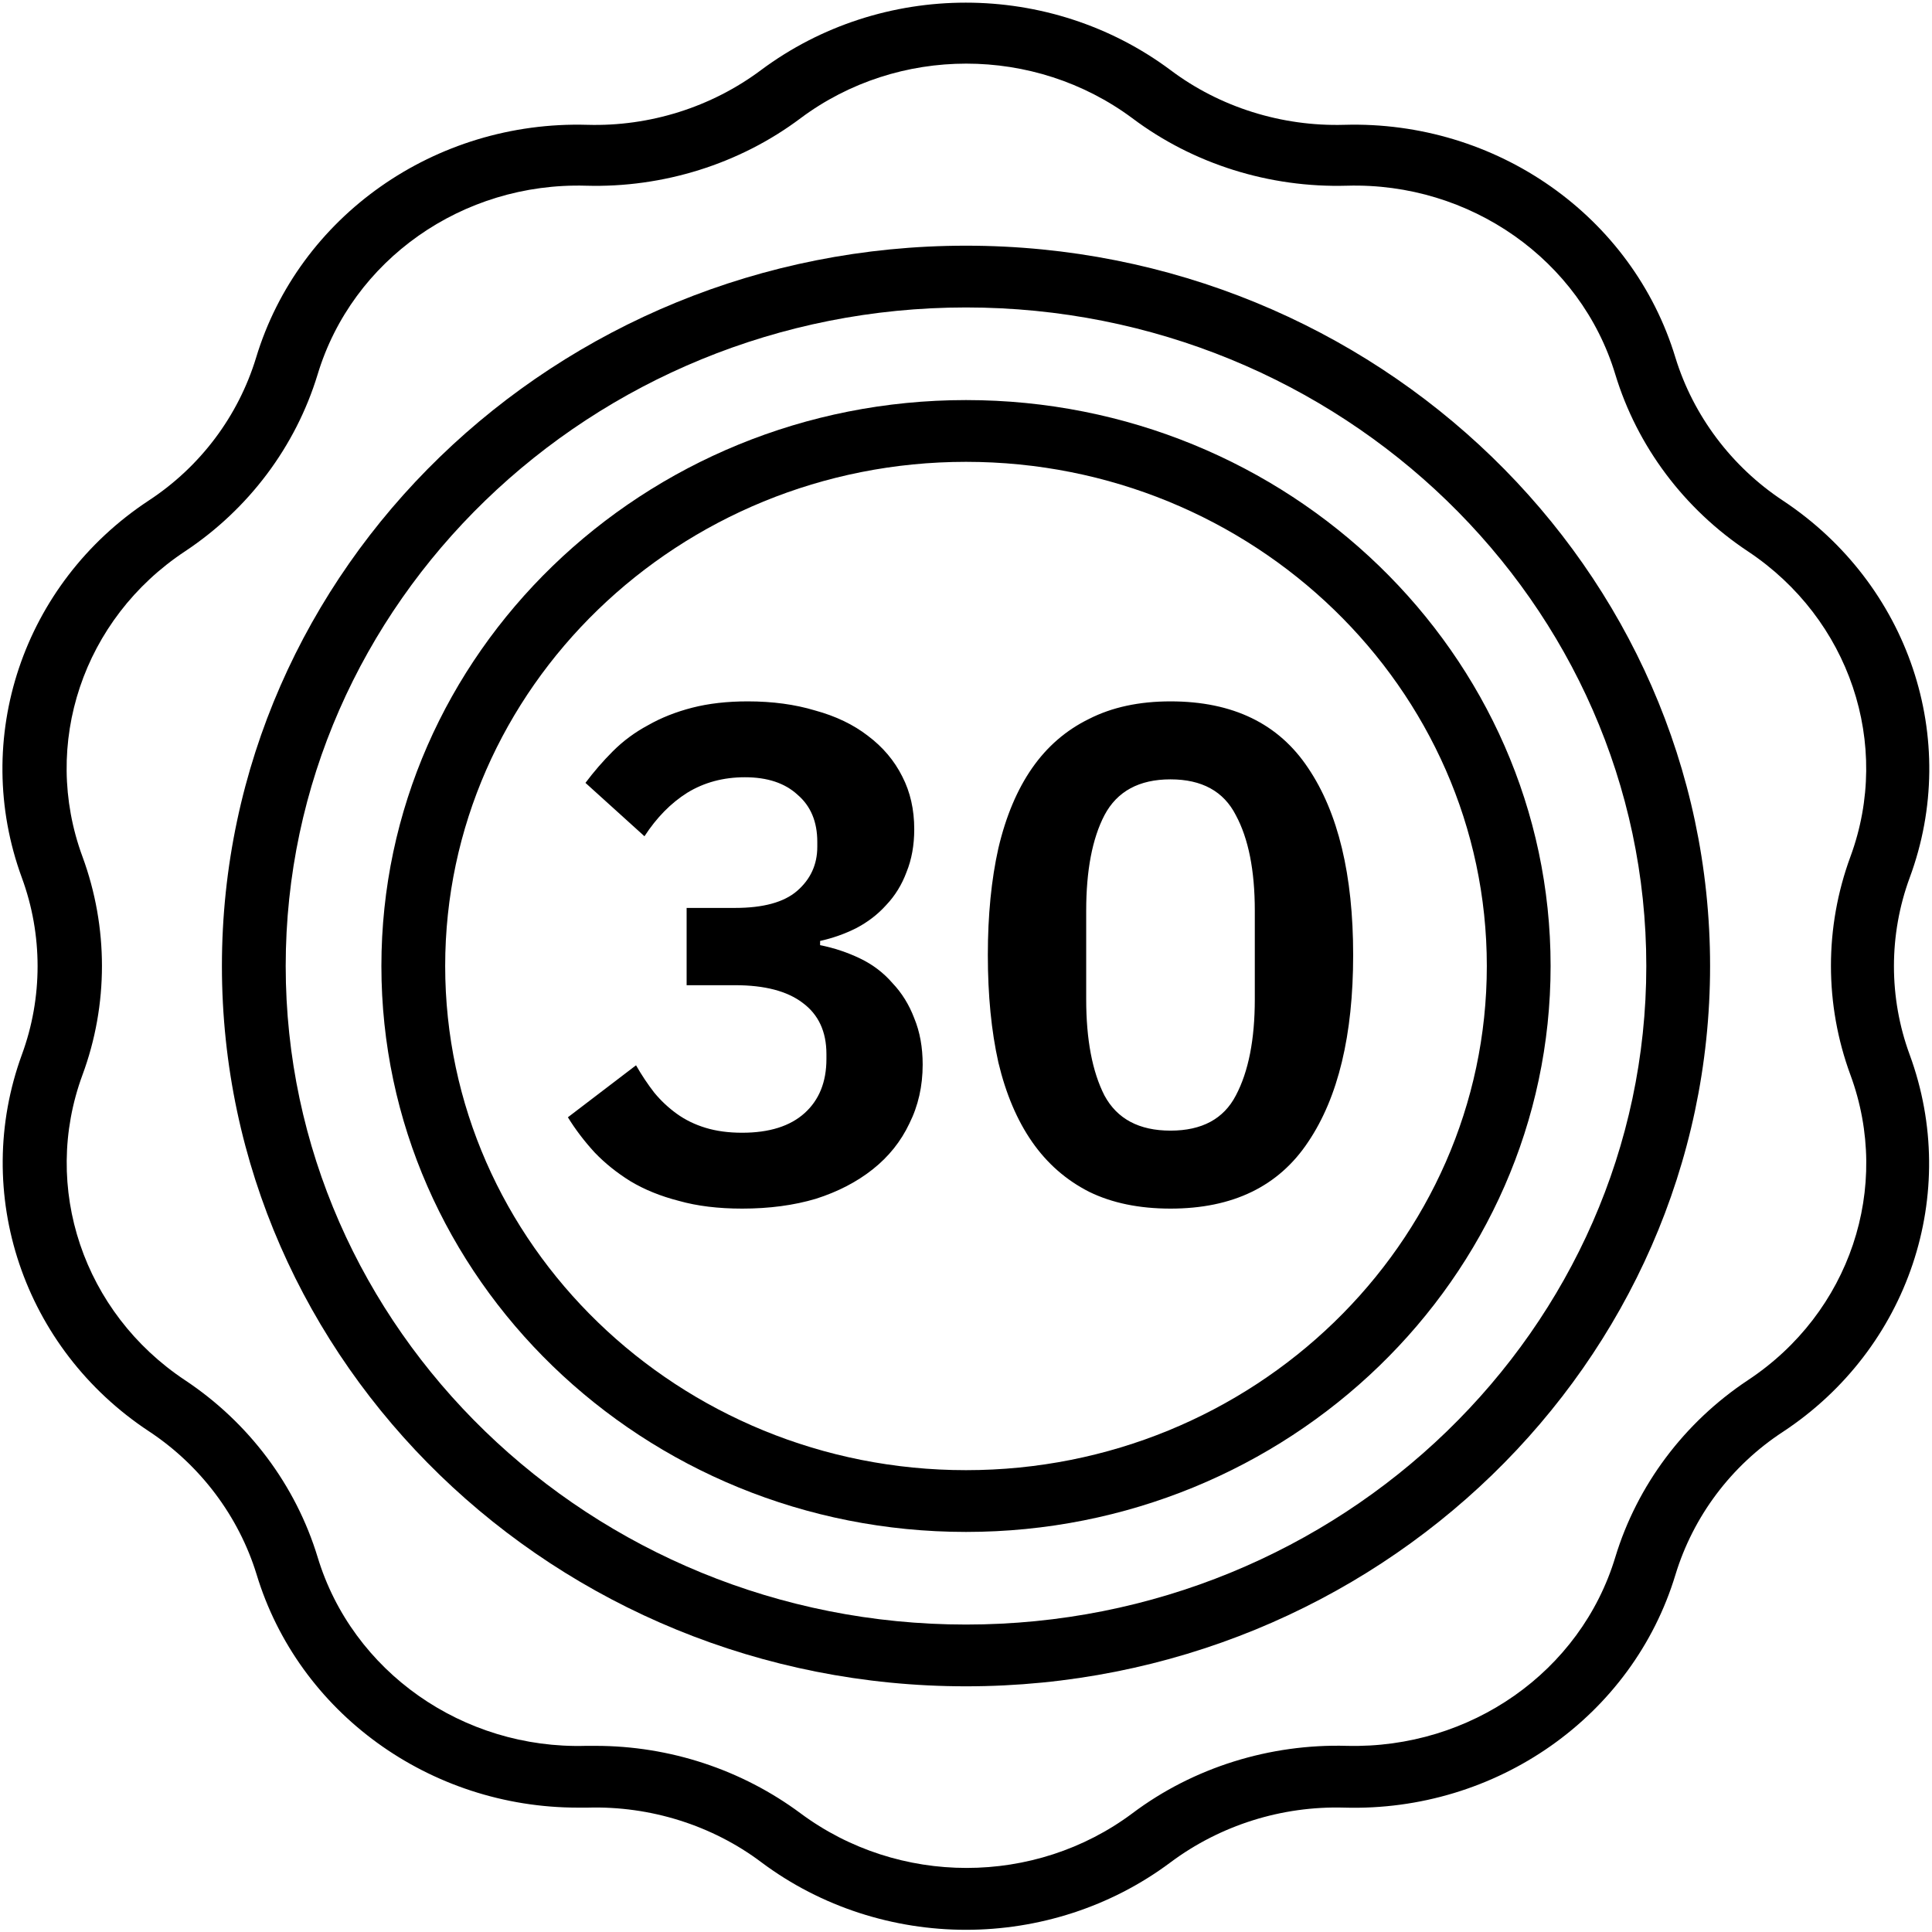
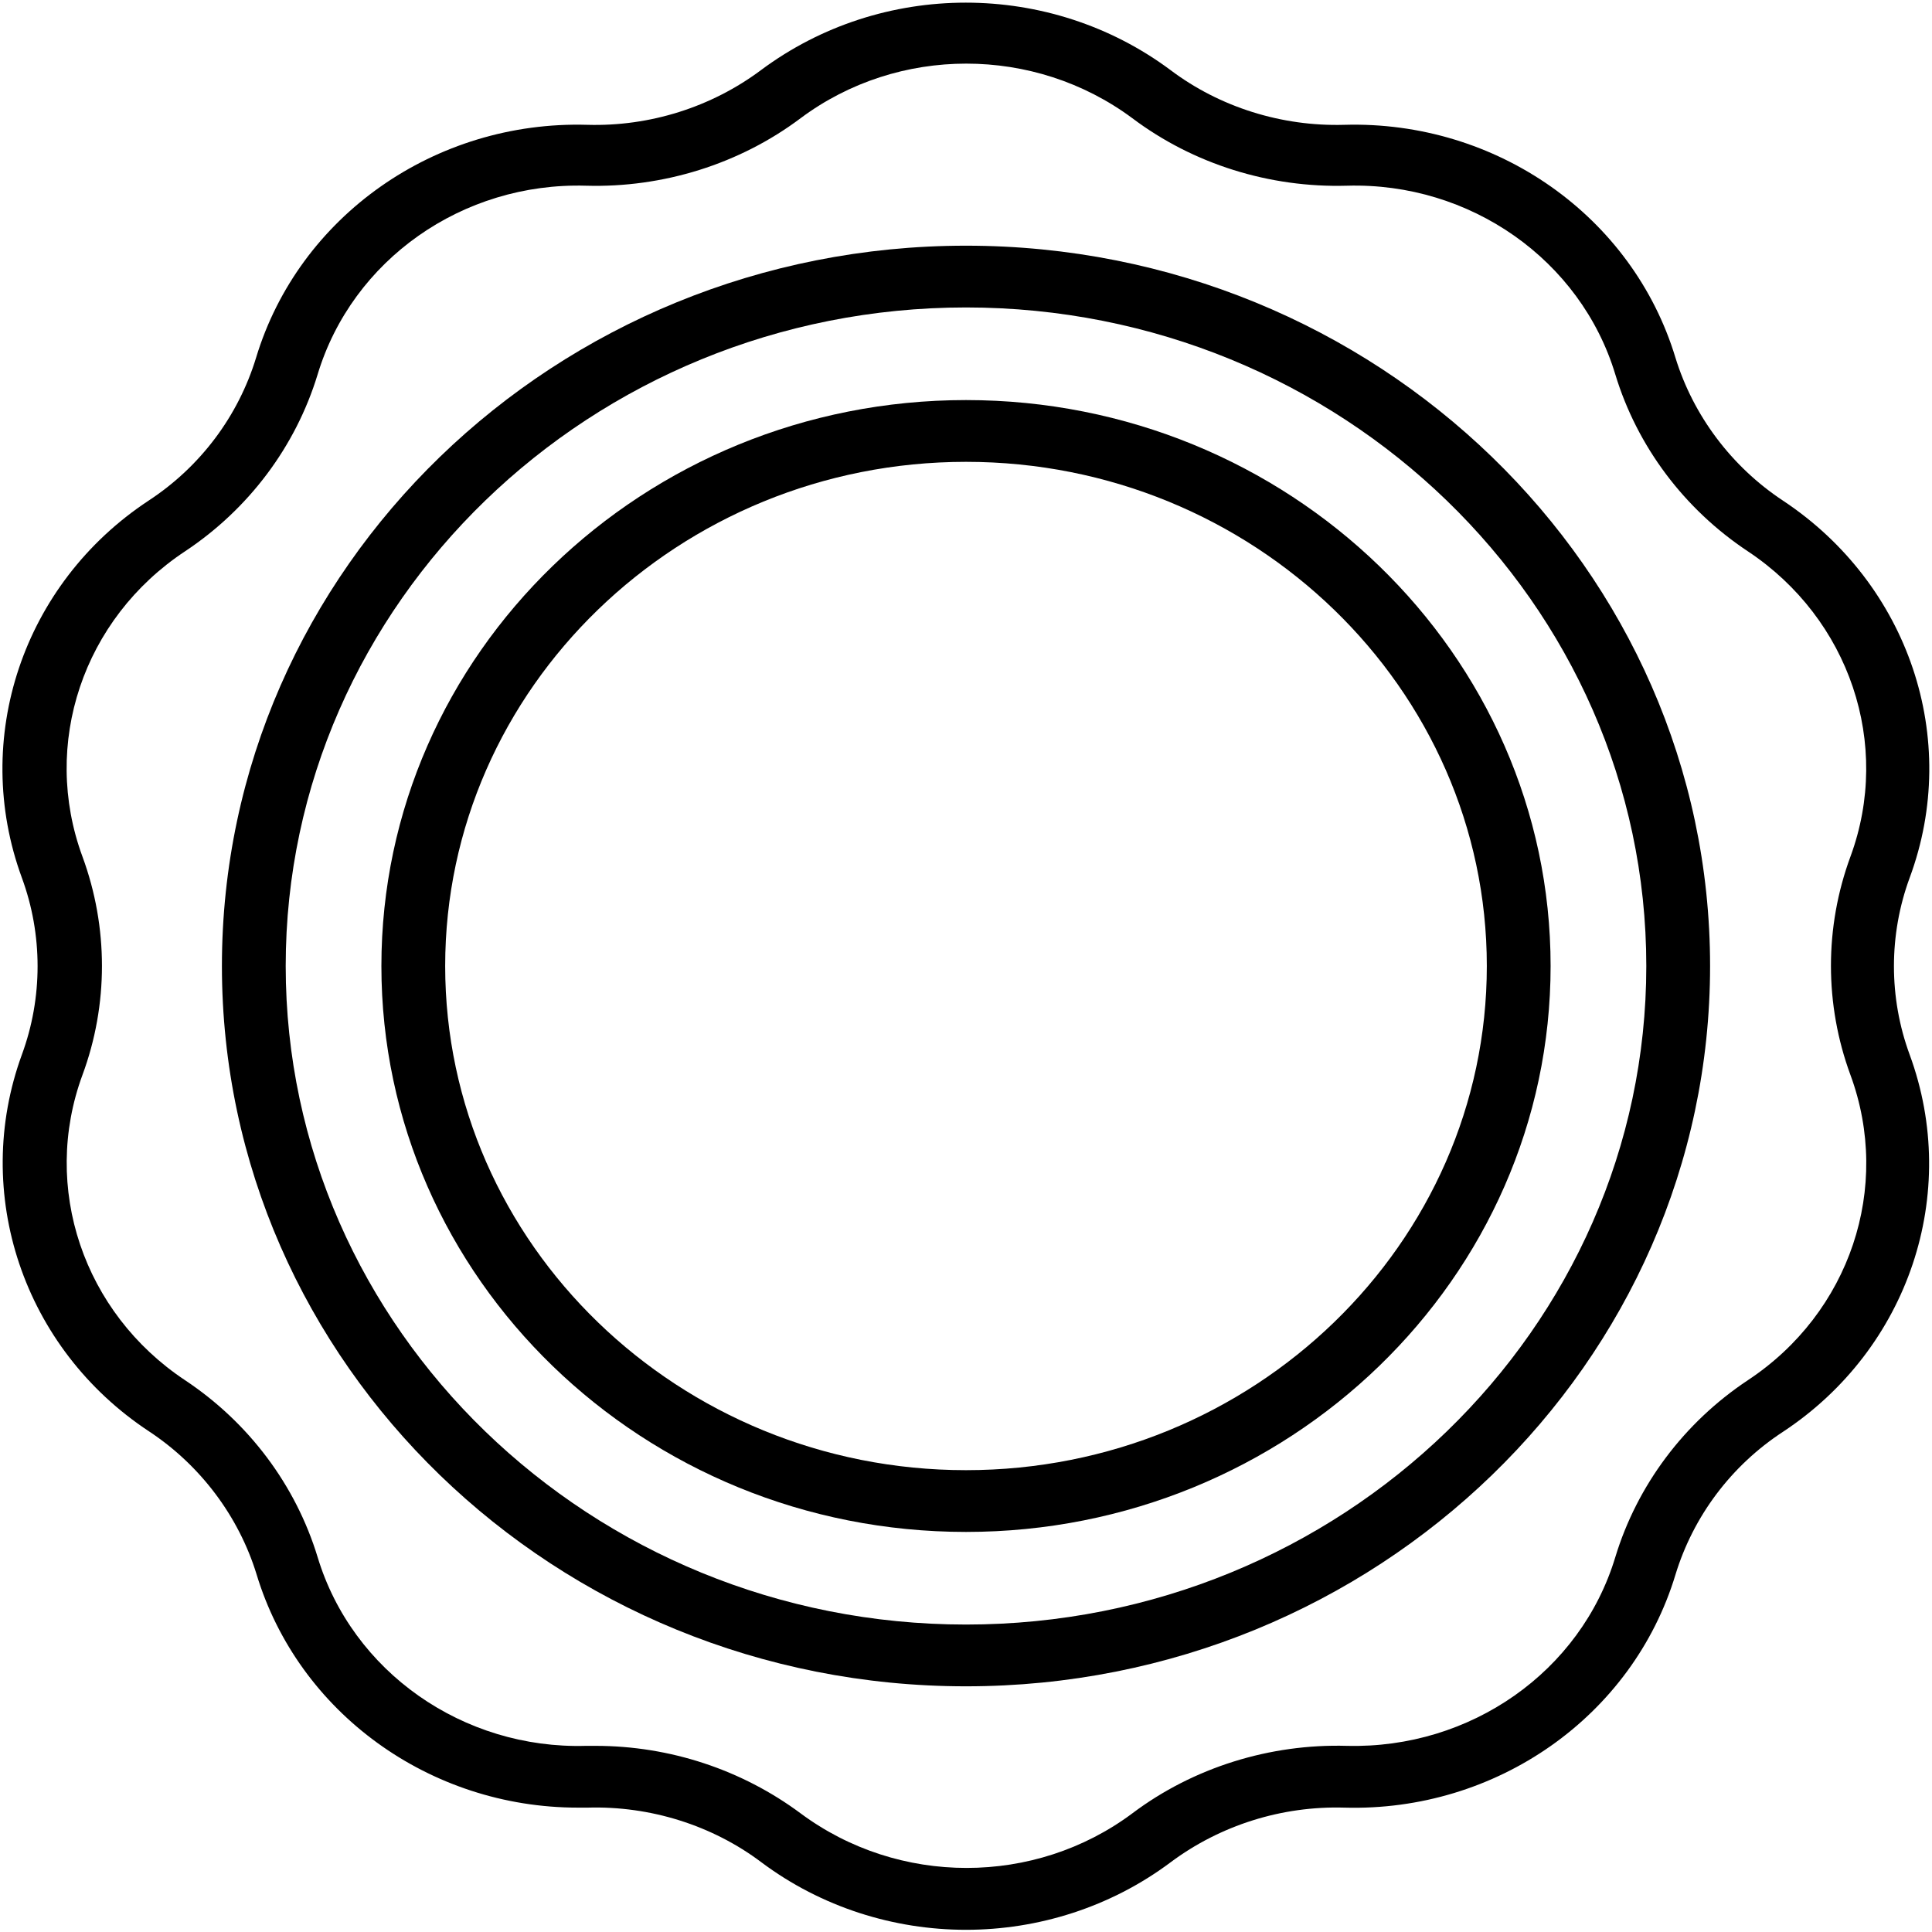
<svg xmlns="http://www.w3.org/2000/svg" width="66" height="66" viewBox="0 0 66 66" fill="none">
  <path fill-rule="evenodd" clip-rule="evenodd" d="M8.764 53.779C8.157 51.805 6.849 50.057 5.09 48.897C0.794 46.064 -0.981 40.76 0.747 36.029C1.463 34.085 1.463 31.93 0.747 29.986C-0.996 25.24 0.778 19.936 5.075 17.103C6.849 15.942 8.141 14.21 8.748 12.22C10.211 7.383 14.866 4.114 20.065 4.264C22.197 4.325 24.299 3.662 25.995 2.396C30.12 -0.678 35.864 -0.678 39.989 2.396C41.67 3.662 43.787 4.325 45.92 4.264C51.119 4.114 55.773 7.383 57.236 12.22C57.843 14.194 59.151 15.942 60.91 17.103C65.206 19.951 66.996 25.24 65.237 29.986C64.521 31.93 64.521 34.085 65.237 36.029C66.981 40.775 65.206 46.079 60.91 48.912C59.135 50.072 57.843 51.805 57.236 53.794C55.773 58.631 51.119 61.901 45.92 61.751C43.787 61.69 41.686 62.353 39.989 63.619C37.934 65.156 35.459 65.925 33 65.925C30.541 65.925 28.066 65.156 26.011 63.619C24.33 62.353 22.213 61.69 20.08 61.751H19.738C14.679 61.751 10.196 58.511 8.764 53.779ZM6.32 18.835C2.833 21.141 1.401 25.421 2.817 29.263C3.705 31.674 3.705 34.326 2.817 36.722C1.401 40.564 2.849 44.844 6.32 47.149C8.499 48.596 10.102 50.736 10.85 53.192C12.033 57.109 15.815 59.762 20.018 59.641H20.345C22.882 59.641 25.341 60.455 27.35 61.947C30.696 64.433 35.35 64.433 38.682 61.947C40.767 60.379 43.383 59.566 46.013 59.641C50.232 59.746 53.999 57.109 55.182 53.192C55.929 50.736 57.532 48.596 59.711 47.149C63.198 44.844 64.63 40.564 63.214 36.722C62.326 34.311 62.326 31.674 63.214 29.263C64.63 25.421 63.183 21.141 59.711 18.835C57.532 17.389 55.929 15.249 55.182 12.793C53.999 8.875 50.216 6.223 46.013 6.344C43.367 6.419 40.767 5.605 38.682 4.038C35.335 1.552 30.681 1.552 27.35 4.038C25.264 5.605 22.649 6.419 20.018 6.344C15.8 6.223 12.033 8.875 10.85 12.793C10.102 15.249 8.499 17.389 6.32 18.835Z" fill="black" />
  <path fill-rule="evenodd" clip-rule="evenodd" d="M58.419 33C58.419 46.562 47.025 57.607 33 57.607C18.975 57.607 7.581 46.577 7.581 33C7.581 19.423 18.975 8.393 33 8.393C47.025 8.393 58.419 19.438 58.419 33ZM56.24 33C56.24 20.599 45.811 10.503 33 10.503C20.189 10.503 9.76 20.599 9.76 33C9.76 45.401 20.189 55.497 33 55.497C45.811 55.497 56.24 45.401 56.24 33Z" fill="black" />
  <path fill-rule="evenodd" clip-rule="evenodd" d="M52.971 33C52.971 43.654 44.021 52.333 33 52.333C21.979 52.333 13.029 43.669 13.029 33C13.029 22.332 21.979 13.667 33 13.667C44.021 13.667 52.971 22.347 52.971 33ZM50.792 33C50.792 23.507 42.807 15.777 33 15.777C23.193 15.777 15.208 23.507 15.208 33C15.208 42.493 23.193 50.223 33 50.223C42.807 50.223 50.792 42.493 50.792 33Z" fill="black" />
-   <path d="M25.112 31.016C26.072 31.016 26.776 30.824 27.224 30.44C27.688 30.04 27.92 29.536 27.92 28.928V28.76C27.92 28.072 27.696 27.536 27.248 27.152C26.816 26.752 26.216 26.552 25.448 26.552C24.712 26.552 24.056 26.728 23.48 27.08C22.92 27.432 22.432 27.928 22.016 28.568L20 26.744C20.288 26.36 20.6 26 20.936 25.664C21.288 25.312 21.688 25.016 22.136 24.776C22.584 24.52 23.088 24.32 23.648 24.176C24.208 24.032 24.84 23.96 25.544 23.96C26.392 23.96 27.16 24.064 27.848 24.272C28.552 24.464 29.152 24.752 29.648 25.136C30.16 25.52 30.552 25.984 30.824 26.528C31.096 27.056 31.232 27.656 31.232 28.328C31.232 28.872 31.144 29.36 30.968 29.792C30.808 30.224 30.576 30.6 30.272 30.92C29.984 31.24 29.64 31.504 29.24 31.712C28.856 31.904 28.448 32.048 28.016 32.144V32.288C28.496 32.384 28.952 32.536 29.384 32.744C29.816 32.952 30.184 33.232 30.488 33.584C30.808 33.92 31.056 34.32 31.232 34.784C31.424 35.248 31.52 35.776 31.52 36.368C31.52 37.104 31.368 37.776 31.064 38.384C30.776 38.992 30.36 39.512 29.816 39.944C29.272 40.376 28.624 40.712 27.872 40.952C27.12 41.176 26.28 41.288 25.352 41.288C24.536 41.288 23.816 41.2 23.192 41.024C22.568 40.864 22.016 40.64 21.536 40.352C21.072 40.064 20.664 39.736 20.312 39.368C19.96 38.984 19.656 38.584 19.4 38.168L21.728 36.392C21.92 36.728 22.128 37.04 22.352 37.328C22.576 37.6 22.832 37.84 23.12 38.048C23.408 38.256 23.736 38.416 24.104 38.528C24.472 38.64 24.888 38.696 25.352 38.696C26.28 38.696 26.992 38.472 27.488 38.024C27.984 37.576 28.232 36.96 28.232 36.176V36.008C28.232 35.24 27.96 34.656 27.416 34.256C26.888 33.856 26.12 33.656 25.112 33.656H23.456V31.016H25.112ZM39.986 41.288C38.914 41.288 37.986 41.096 37.202 40.712C36.418 40.312 35.77 39.744 35.258 39.008C34.746 38.272 34.362 37.368 34.106 36.296C33.866 35.224 33.746 34 33.746 32.624C33.746 31.264 33.866 30.048 34.106 28.976C34.362 27.888 34.746 26.976 35.258 26.24C35.77 25.504 36.418 24.944 37.202 24.56C37.986 24.16 38.914 23.96 39.986 23.96C42.114 23.96 43.682 24.72 44.69 26.24C45.714 27.76 46.226 29.888 46.226 32.624C46.226 35.36 45.714 37.488 44.69 39.008C43.682 40.528 42.114 41.288 39.986 41.288ZM39.986 38.624C41.058 38.624 41.802 38.224 42.218 37.424C42.65 36.608 42.866 35.512 42.866 34.136V31.112C42.866 29.736 42.65 28.648 42.218 27.848C41.802 27.032 41.058 26.624 39.986 26.624C38.914 26.624 38.162 27.032 37.73 27.848C37.314 28.648 37.106 29.736 37.106 31.112V34.136C37.106 35.512 37.314 36.608 37.73 37.424C38.162 38.224 38.914 38.624 39.986 38.624Z" fill="black" />
</svg>